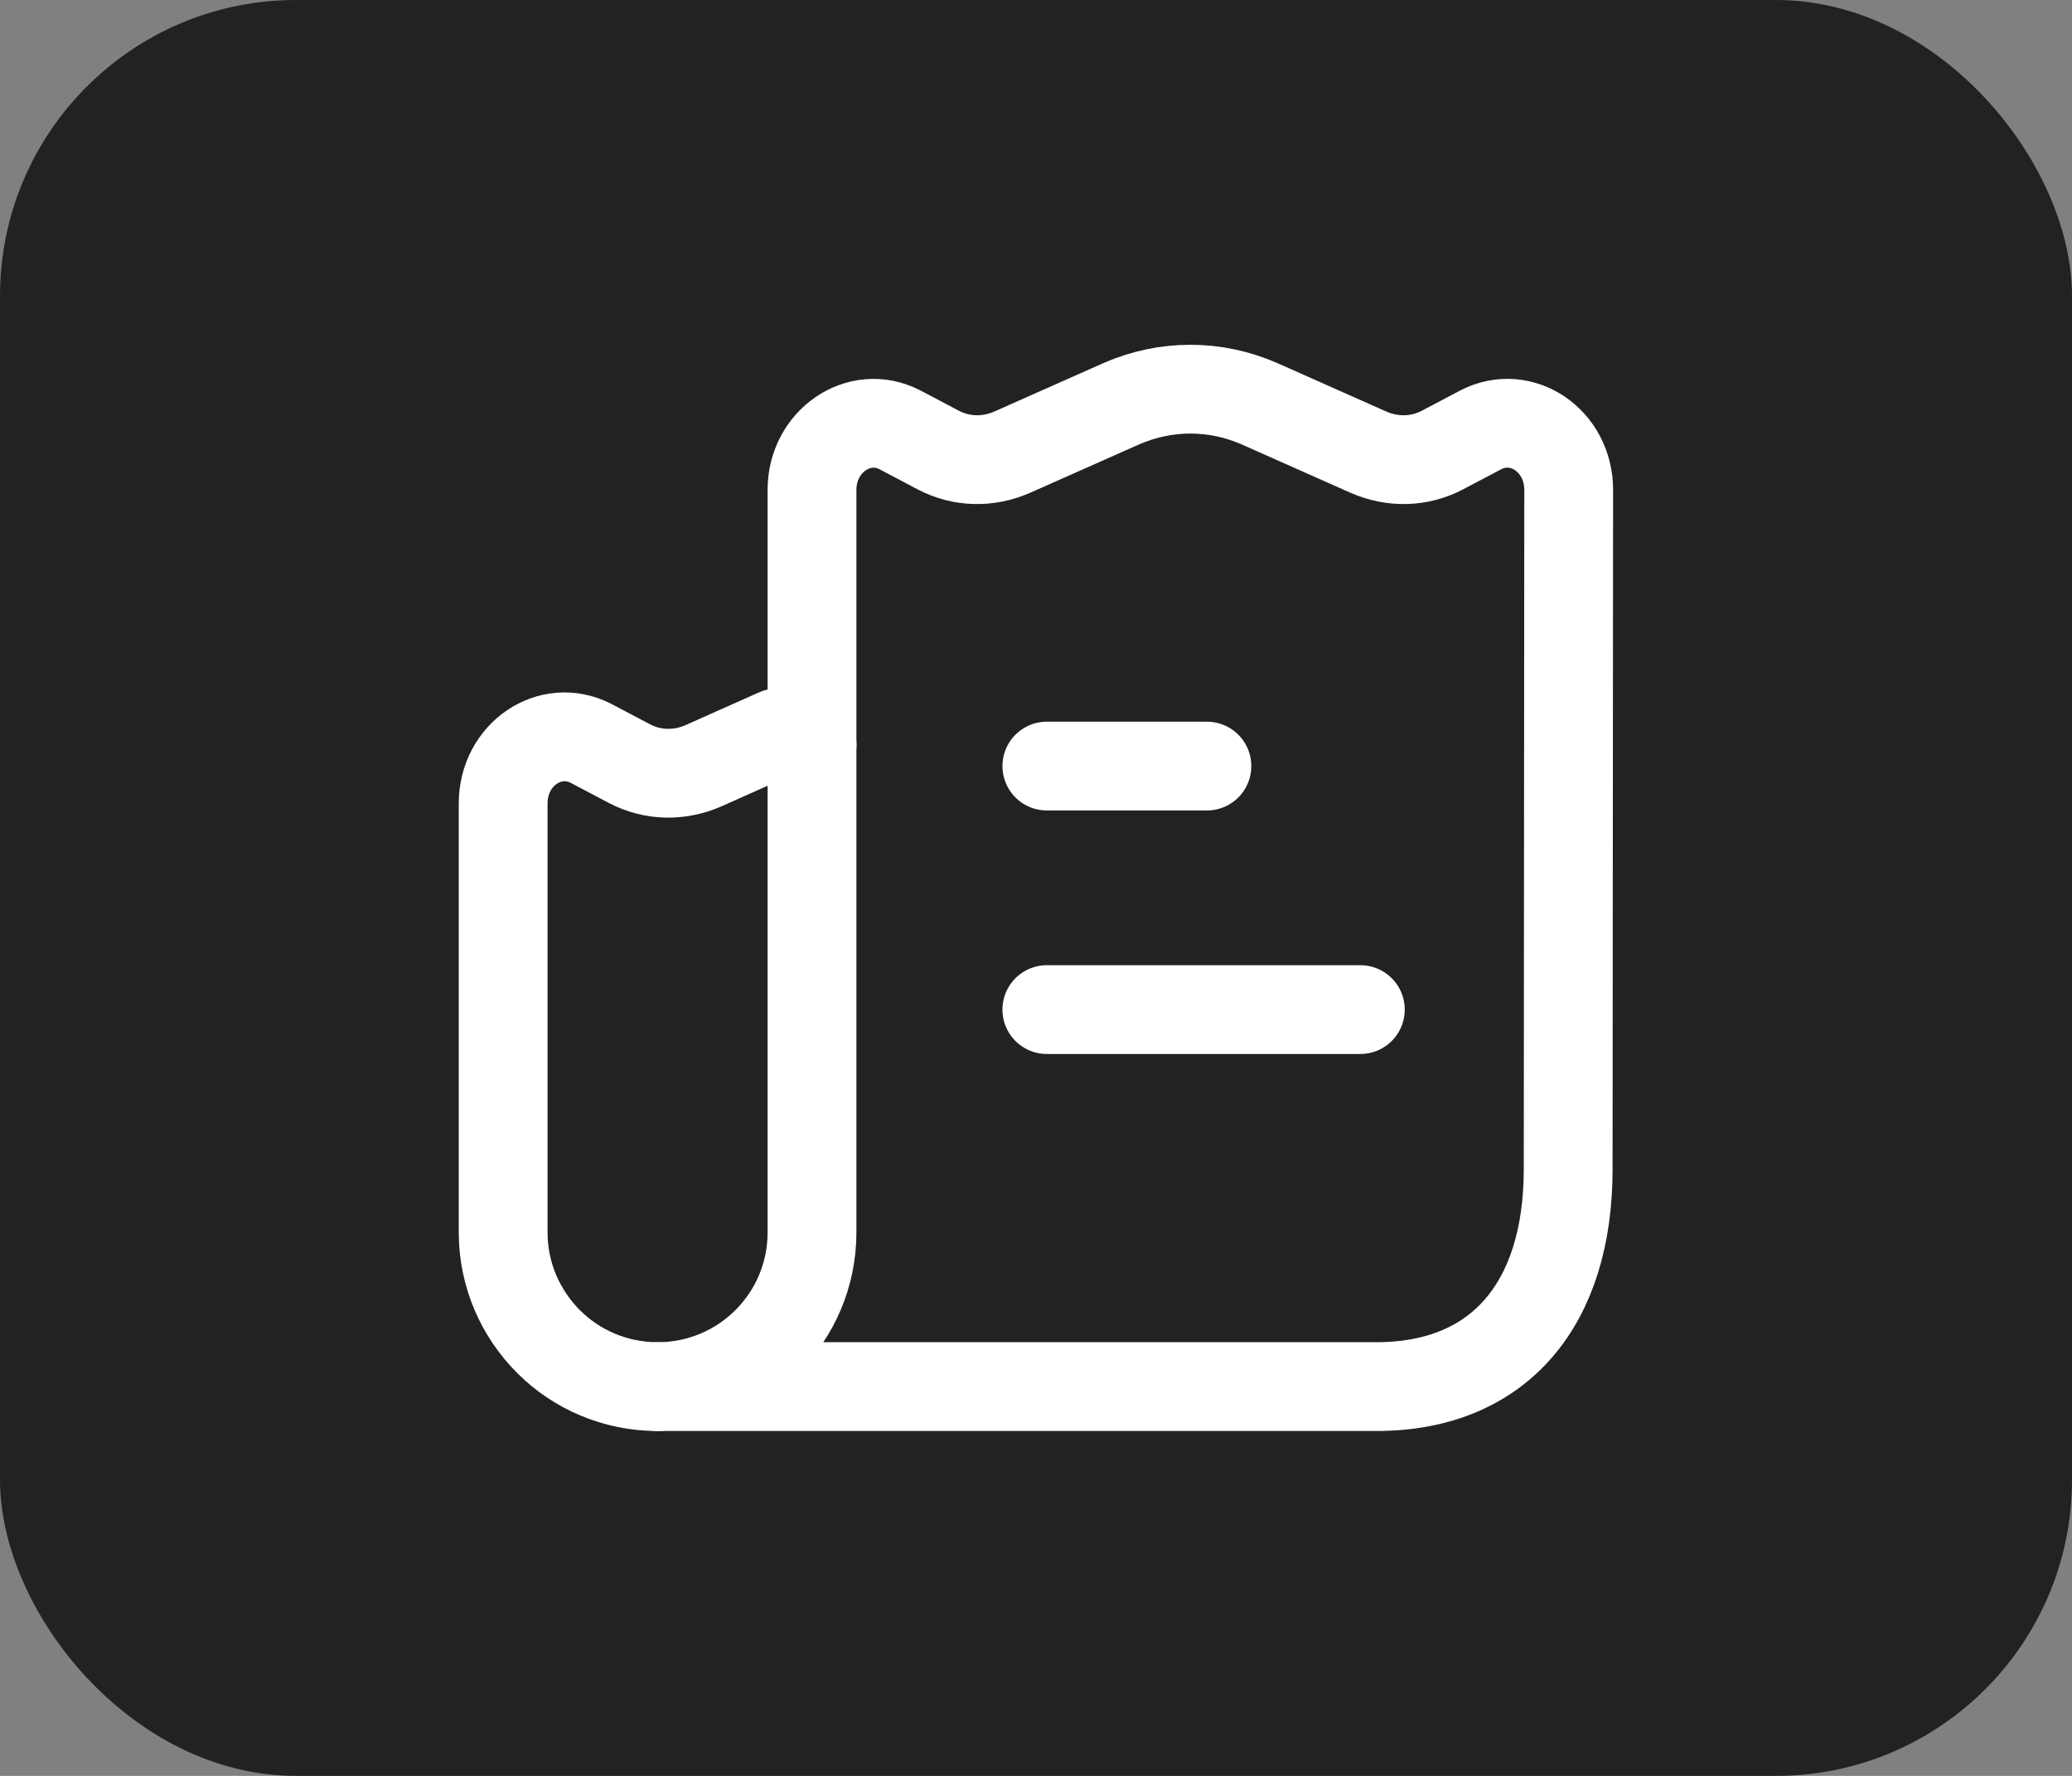
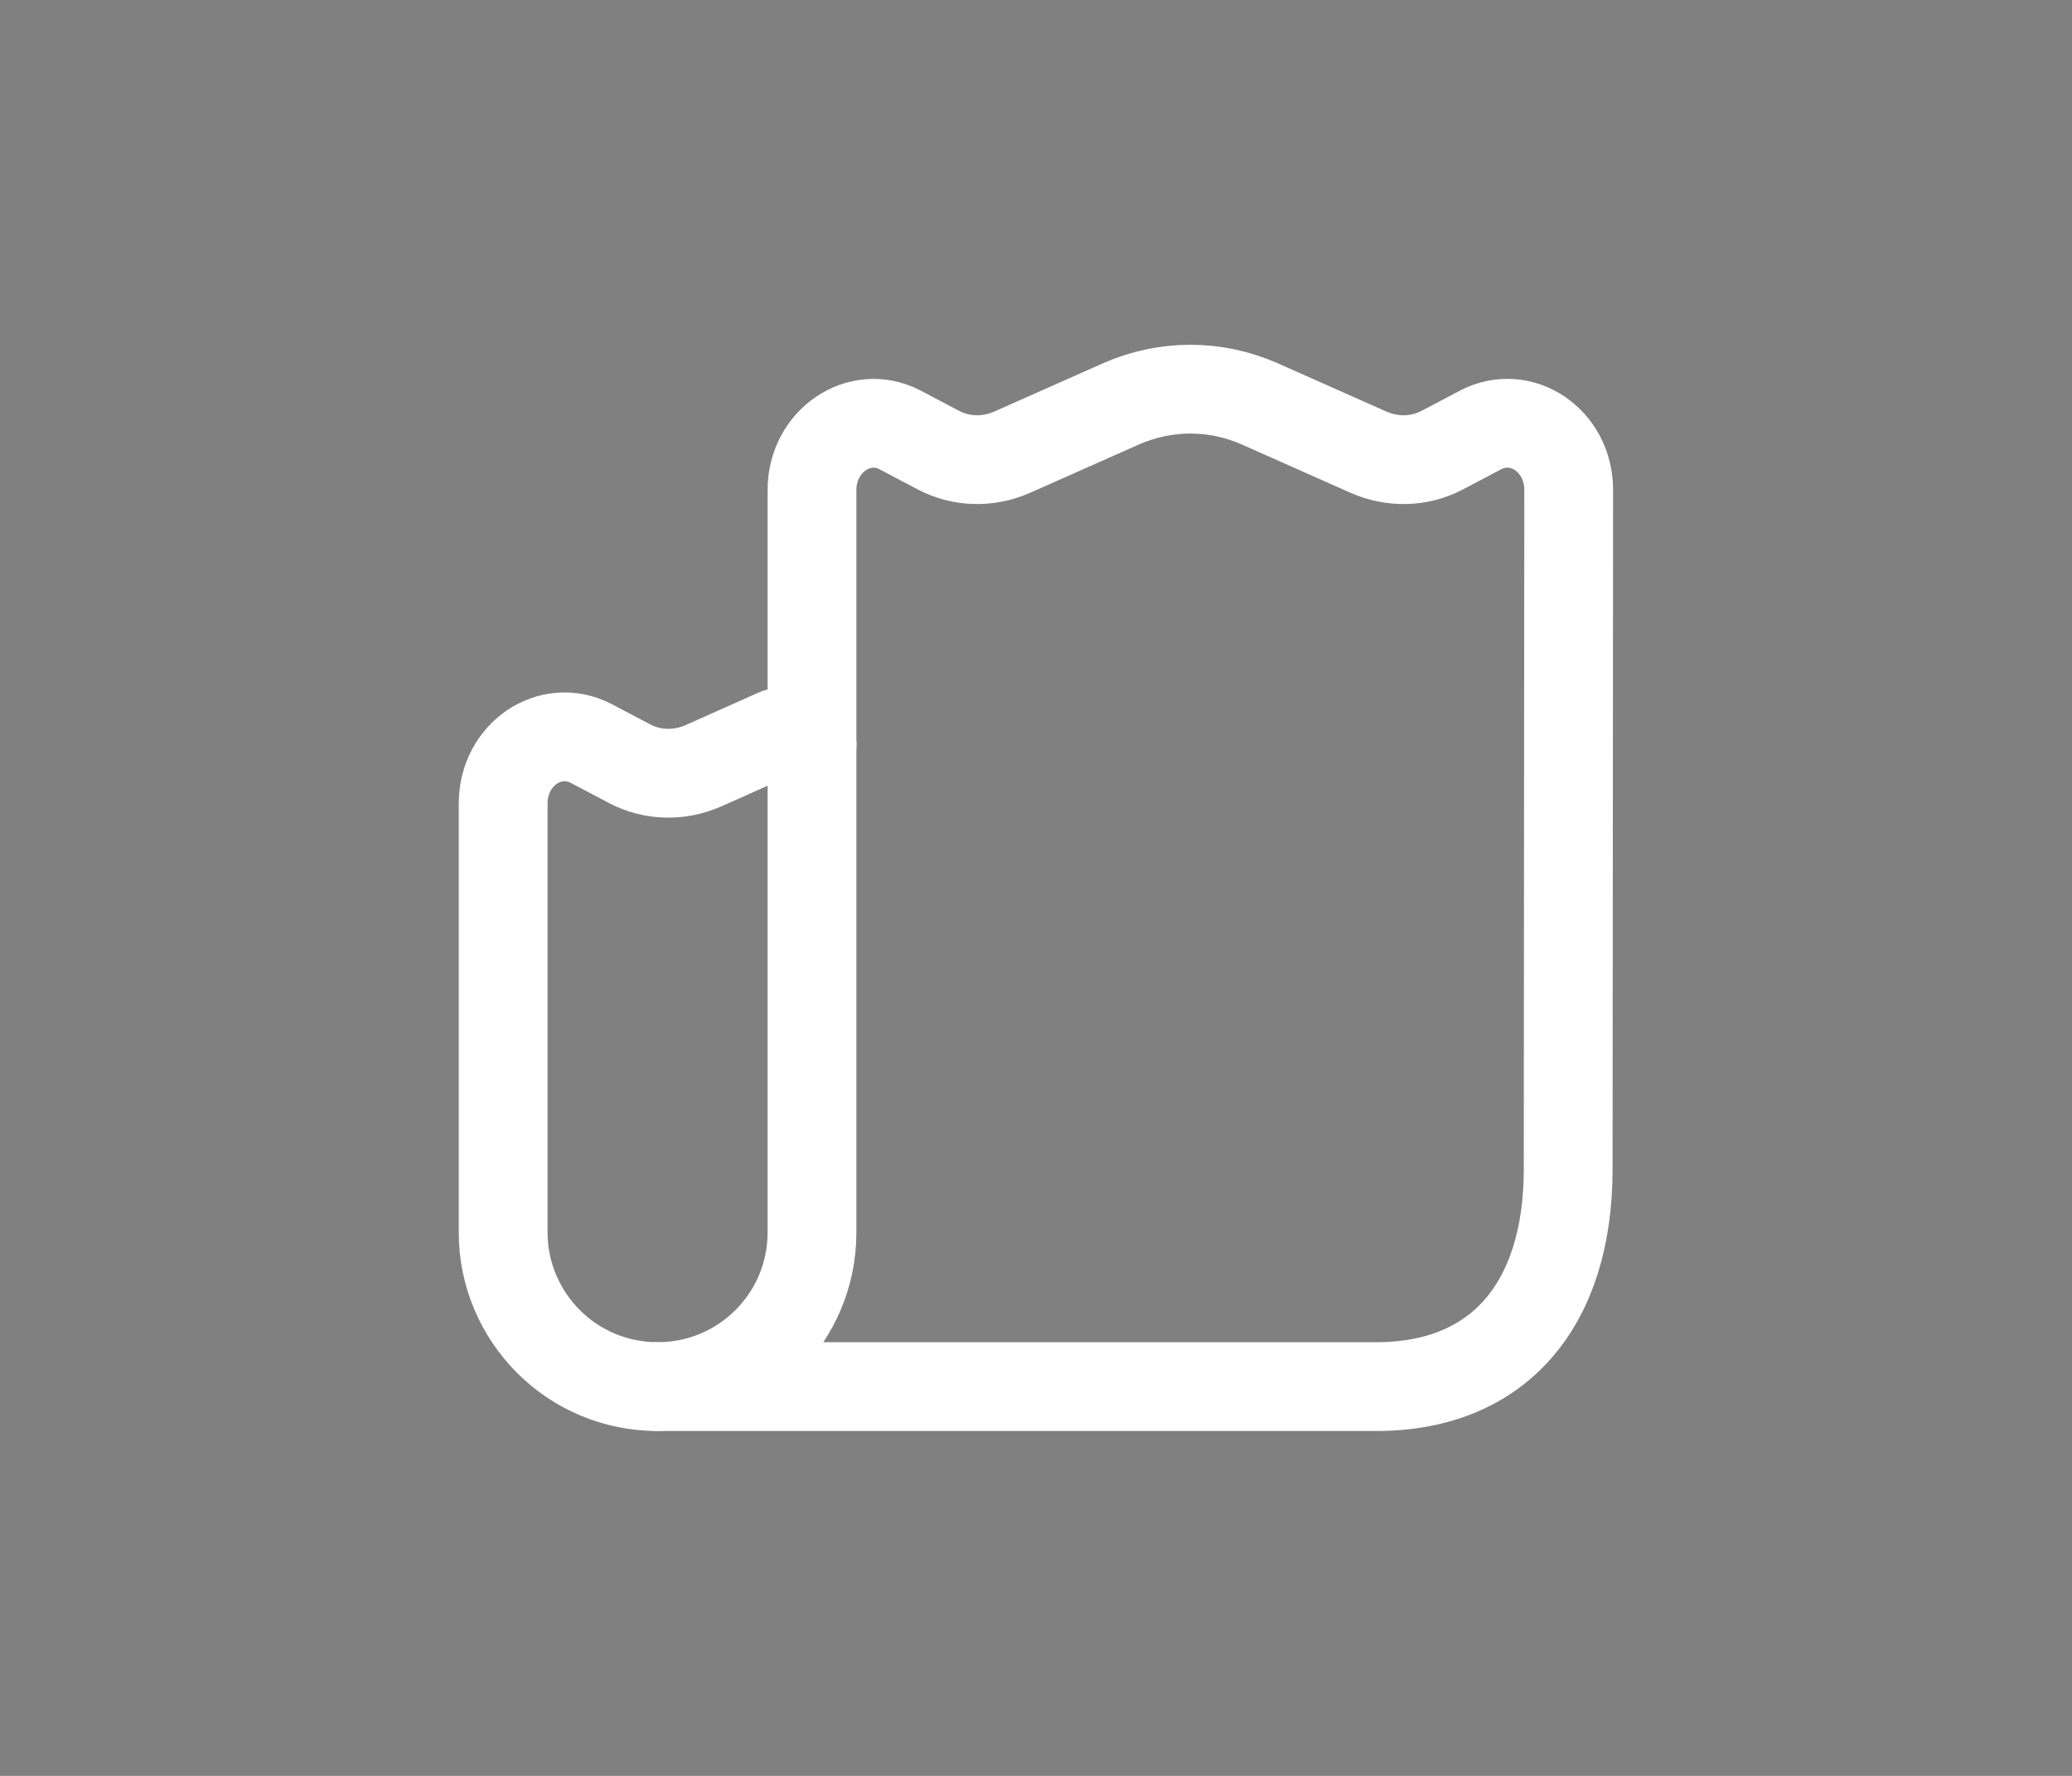
<svg xmlns="http://www.w3.org/2000/svg" width="56" height="48" viewBox="0 0 56 48" fill="none">
  <rect x="0" y="0" width="56" height="48" fill="#808080" stroke="none" />
-   <rect width="56" height="48" rx="8" fill="#222222" />
  <path d="M21.946 13.241V20.133V33.313C21.946 35.613 20.081 37.478 17.779 37.478H37.199C40.534 37.478 42.383 35.234 42.383 31.603L42.397 13.241C42.397 11.913 41.127 11.051 40.025 11.616L38.98 12.167C38.358 12.492 37.638 12.507 36.988 12.223L34.036 10.911C32.836 10.388 31.508 10.388 30.308 10.911L27.354 12.223C26.705 12.507 25.984 12.492 25.363 12.167L24.319 11.616C23.217 11.051 21.946 11.927 21.946 13.241Z" stroke="white" stroke-width="2.4" stroke-linecap="round" stroke-linejoin="round" />
  <path d="M17.781 37.479C16.622 37.479 15.578 37.014 14.829 36.265C14.066 35.502 13.599 34.458 13.599 33.313V21.717C13.599 20.388 14.871 19.527 15.973 20.092L17.018 20.643C17.639 20.968 18.36 20.982 19.009 20.699L21.002 19.81C21.156 19.738 21.551 19.922 21.948 20.134" stroke="white" stroke-width="2.4" stroke-linecap="round" stroke-linejoin="round" />
-   <path d="M28.293 20.706H32.619M28.293 27.288H36.766" stroke="white" stroke-width="2.4" stroke-linecap="round" stroke-linejoin="round" />
</svg>